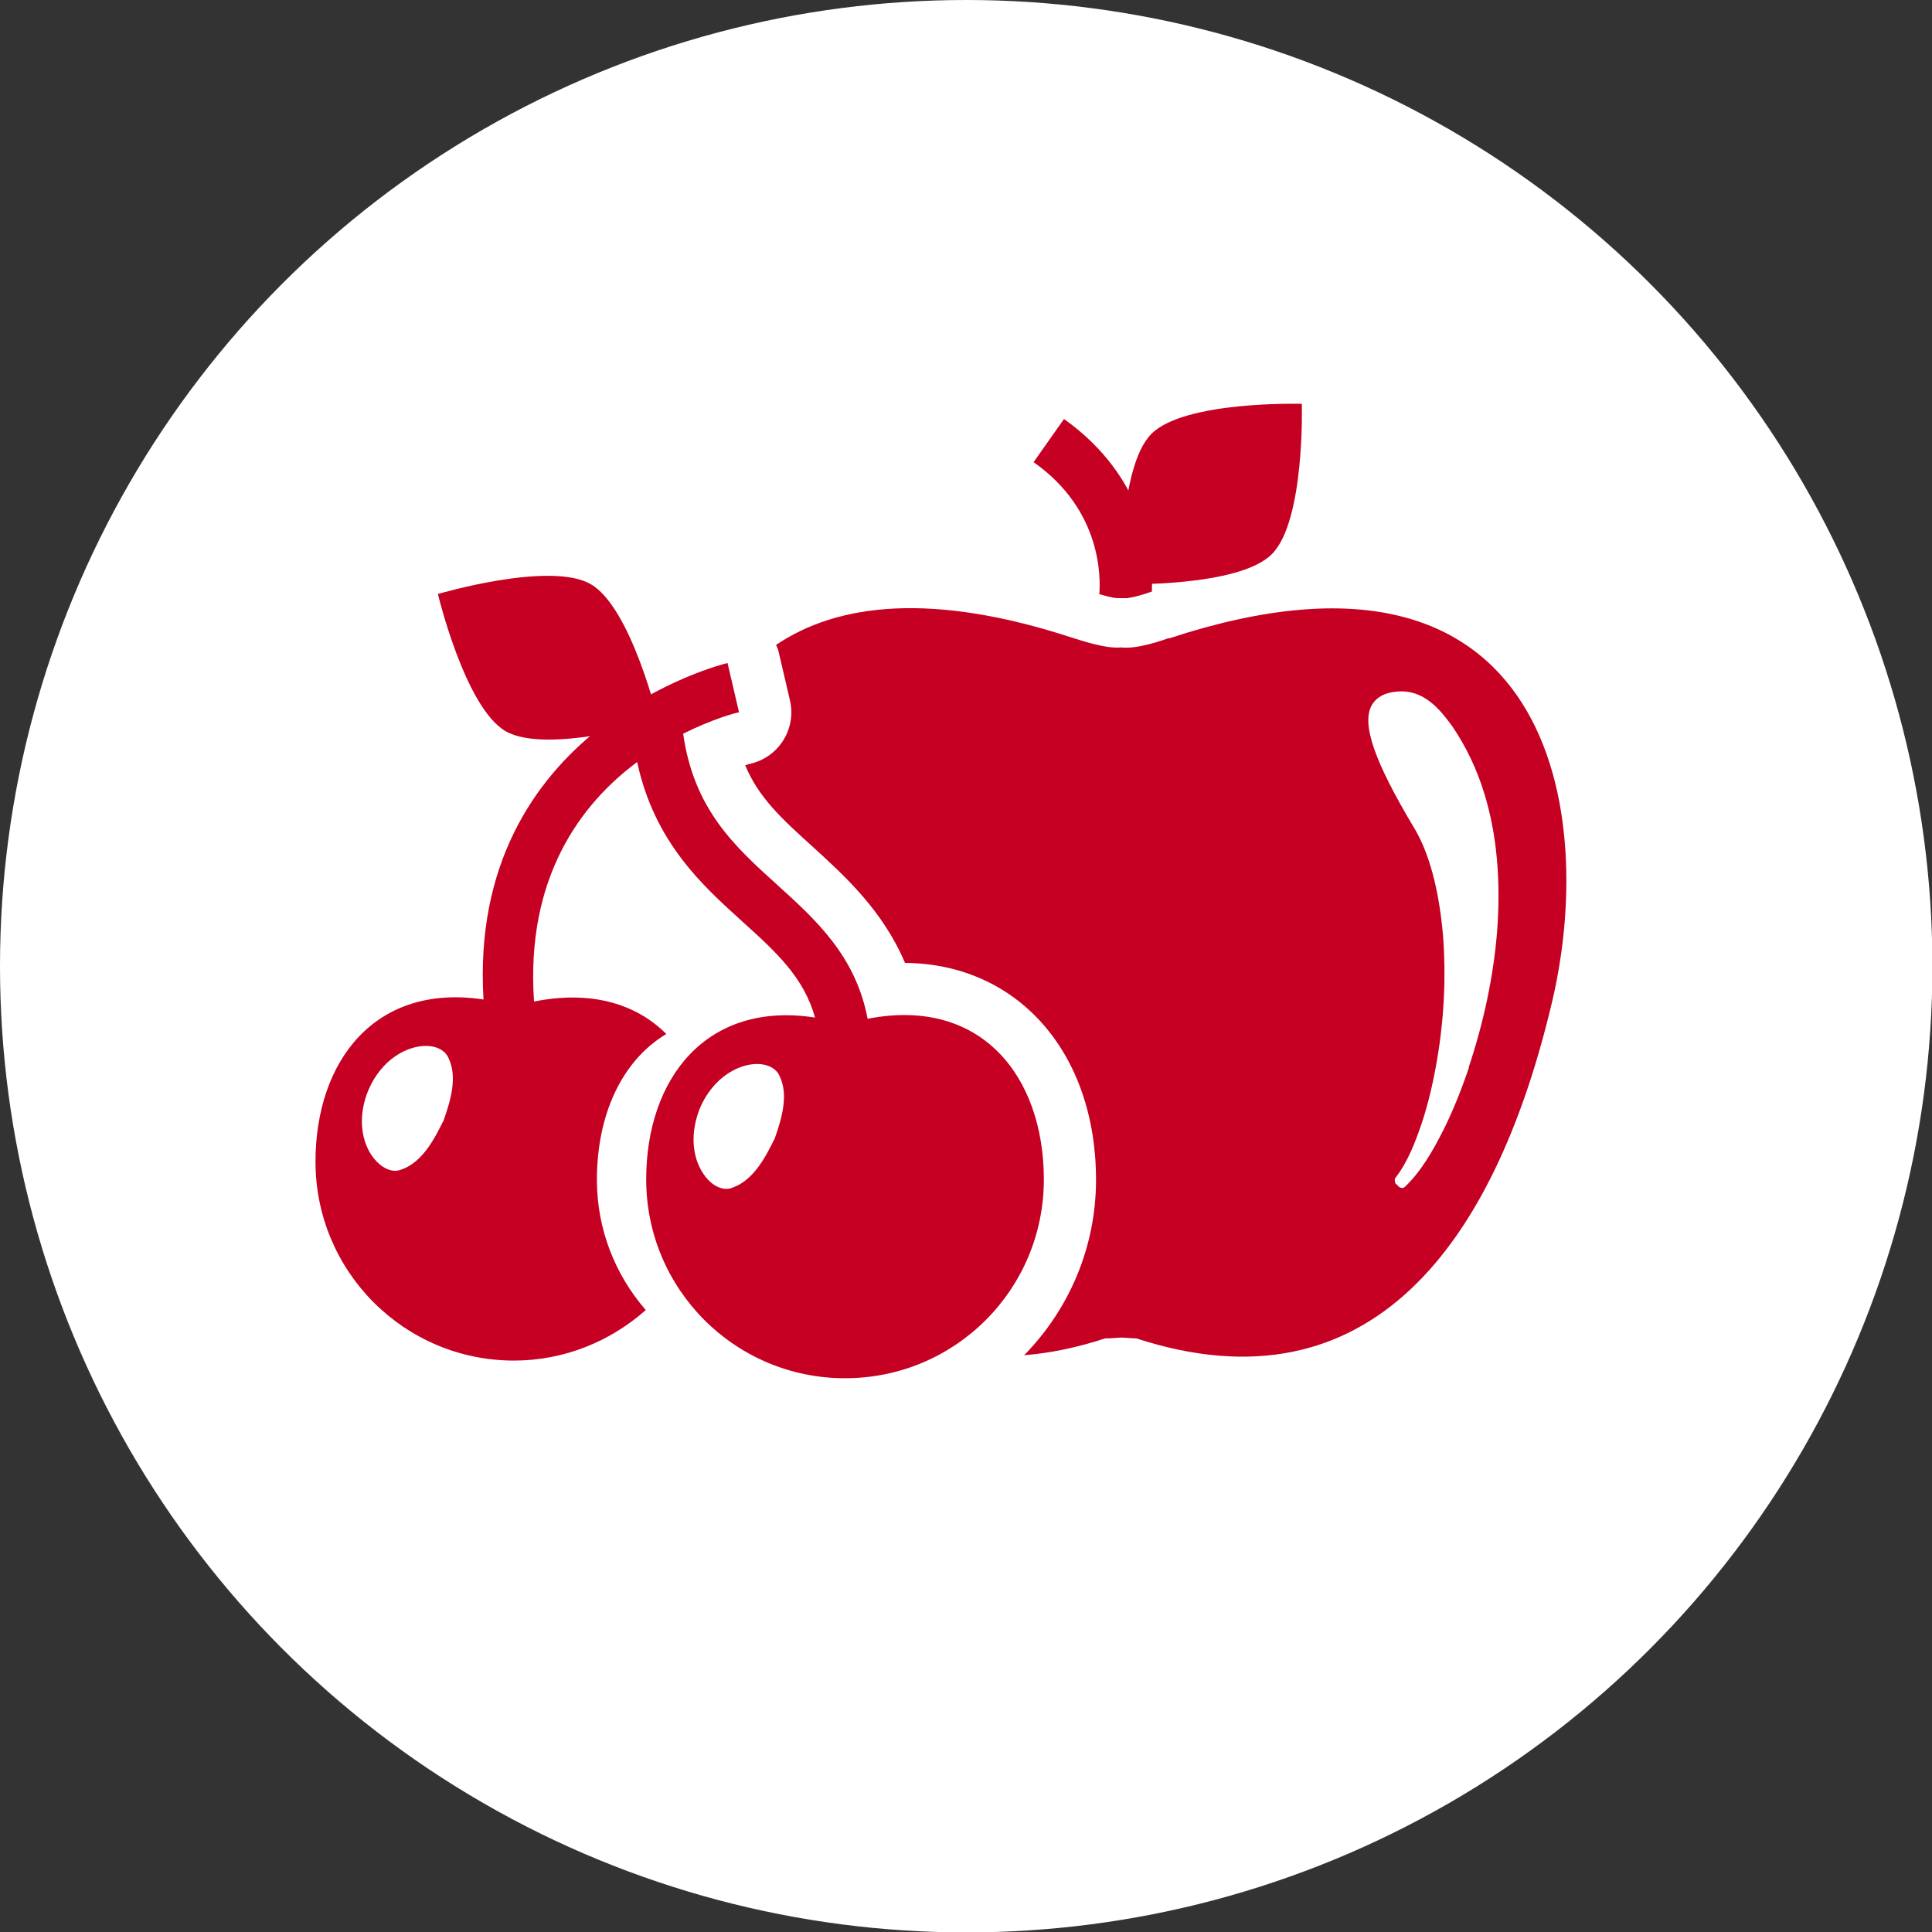
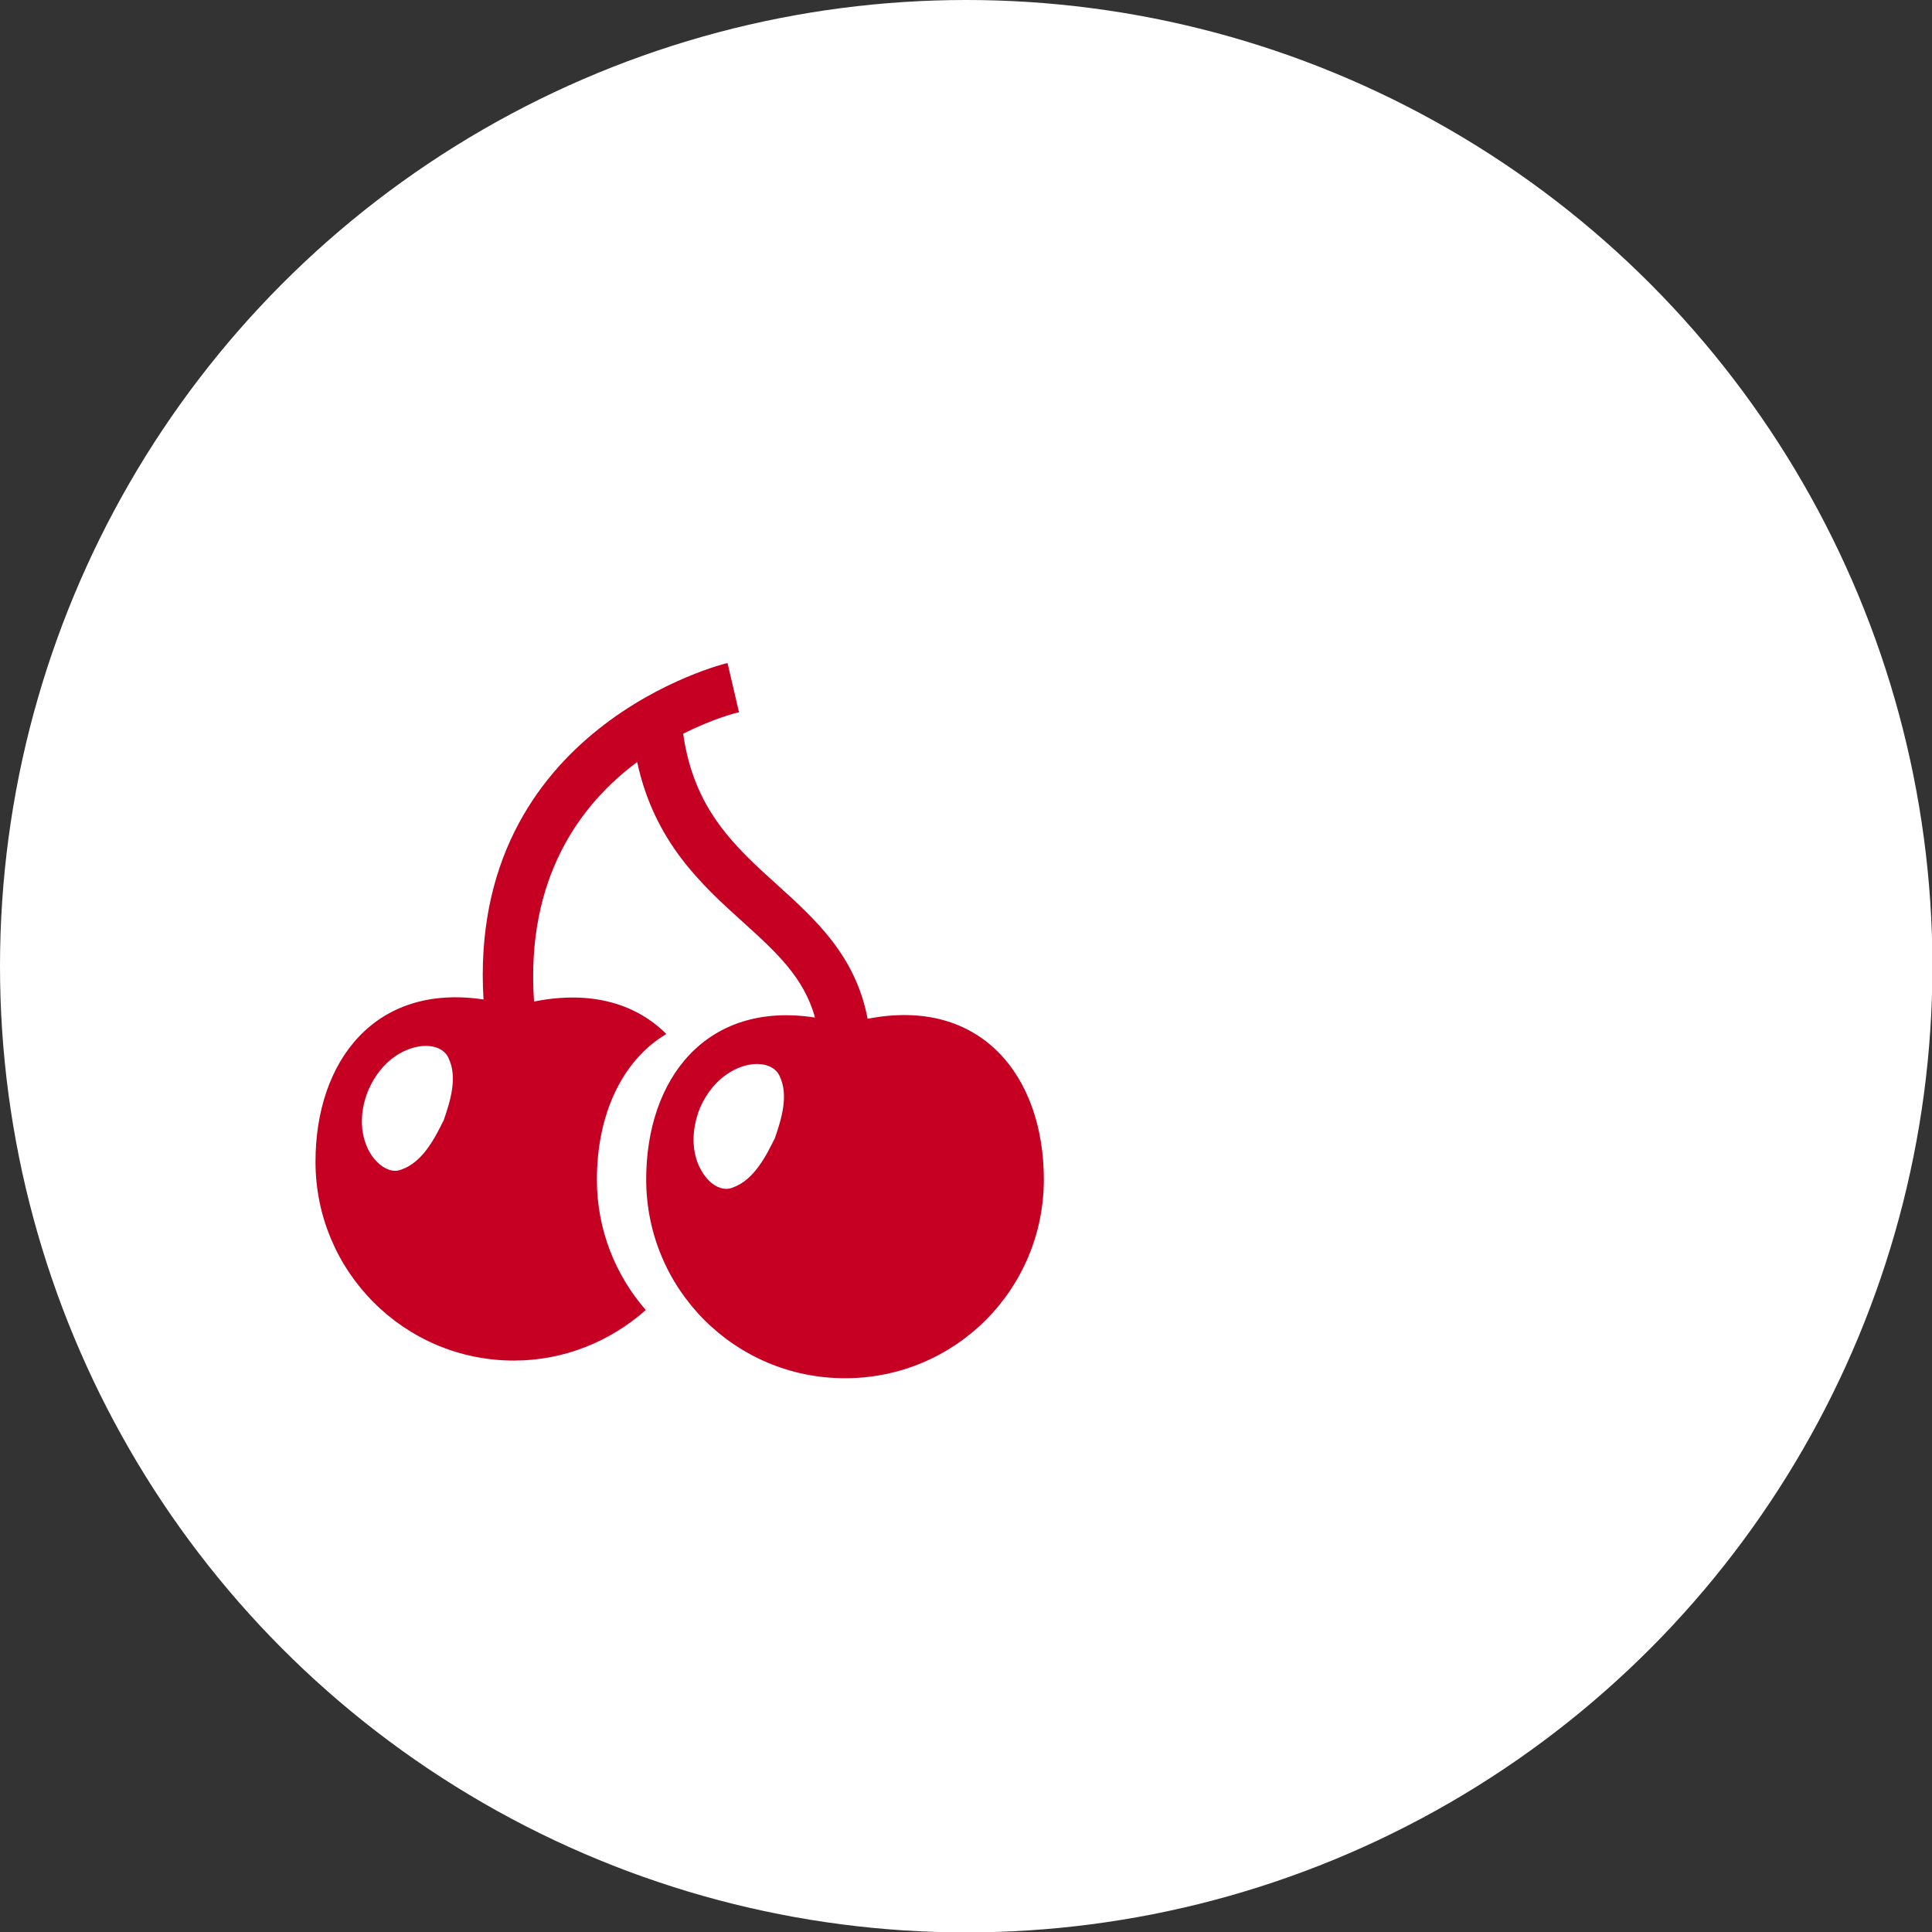
<svg xmlns="http://www.w3.org/2000/svg" id="Calque_2" viewBox="0 0 47.03 47.03">
  <rect x="0" y="0" width="47.03" height="47.03" fill="#333333" stroke="none" />
  <defs>
    <style>.cls-1{fill:#fff;}.cls-2{fill:#c50022;}</style>
  </defs>
  <g id="_4-engagements_par_activités">
    <g>
      <circle class="cls-1" cx="23.52" cy="23.52" r="23.52" />
      <g id="fruit">
        <g>
-           <path class="cls-2" d="M28.03,10.56c-.81,.81-.73,3.66-.73,3.66,0,0,2.85,.08,3.66-.73,.81-.81,.73-3.66,.73-3.66,0,0-2.85-.08-3.66,.73Z" />
-           <path class="cls-2" d="M26.75,14.46c.3,.09,.42,.1,.44,.1,.04,0,.07,0,.11,0,.04,0,.08,0,.13,0-.01,0,.15,0,.61-.16,.03-.78-.11-2.76-2.14-4.2l-.74,1.05c1.68,1.18,1.63,2.85,1.6,3.22Z" />
-           <path class="cls-2" d="M28.46,15.53c-.14,.05-.78,.28-1.17,.23-.38,.04-1.03-.19-1.17-.23-3.41-1.12-5.72-.85-7.23,.17,.02,.05,.05,.09,.06,.15l.28,1.2c.16,.69-.27,1.38-.96,1.54,0,0-.05,.01-.13,.04,.33,.79,.9,1.31,1.63,1.97,.78,.71,1.72,1.56,2.26,2.84,2.74,.02,4.65,2.18,4.65,5.28,0,1.66-.67,3.17-1.75,4.27,.62-.05,1.27-.18,1.97-.41,.13,0,.25-.01,.38-.02,.13,0,.25,.02,.38,.02,5.72,1.86,8.71-2.36,10.08-8.02,1.19-4.74,.07-12.1-9.28-9.02Zm7.3,10.45c-.19,.56-.39,1.06-.63,1.54-.25,.49-.53,.99-.93,1.37-.02,.02-.05,.03-.08,.03h0s-.06-.02-.08-.04c-.01-.02-.03-.04-.05-.05l-.02-.02s-.04-.1,0-.14c.31-.4,.49-.89,.65-1.36,.15-.46,.27-.97,.36-1.5,.18-1.05,.22-2.07,.15-3.01-.1-1.15-.34-2.05-.72-2.67-.95-1.59-1.27-2.5-1.02-2.96,.16-.28,.47-.33,.69-.34h.04c.61,0,.98,.52,1.19,.79,0,.01,.02,.03,.03,.04l.02,.03c.33,.49,.59,1.03,.77,1.62,.31,1,.41,2.14,.31,3.41-.09,1.06-.32,2.16-.69,3.27Z" />
-         </g>
+           </g>
        <g>
-           <path class="cls-2" d="M14.38,14.22c.99,.57,1.65,3.34,1.65,3.34,0,0-2.73,.81-3.72,.24-.99-.57-1.65-3.34-1.65-3.34,0,0,2.73-.81,3.72-.24Z" />
          <path class="cls-2" d="M21.12,24.8c-.29-1.53-1.26-2.41-2.2-3.26-1.04-.94-2.03-1.84-2.29-3.68,.72-.36,1.28-.51,1.36-.52l-.28-1.2c-.07,.01-6.34,1.56-5.94,8.19-2.64-.4-4.09,1.5-4.09,3.95,0,2.67,2.16,4.84,4.83,4.84,1.23,0,2.35-.47,3.21-1.23-.74-.85-1.19-1.96-1.19-3.17,0-1.56,.59-2.89,1.69-3.55-.73-.73-1.82-1.07-3.22-.79-.21-3.03,1.15-4.82,2.51-5.83,.42,1.94,1.56,2.98,2.58,3.9,.82,.74,1.48,1.35,1.75,2.32-2.65-.41-4.11,1.49-4.11,3.94,0,2.67,2.16,4.84,4.84,4.84s4.84-2.16,4.84-4.84c0-2.51-1.53-4.45-4.29-3.91Zm-10.33,2.49c-.19,.38-.49,1-1.02,1.18-.05,.02-.1,.03-.15,.03-.2,0-.41-.14-.57-.37-.29-.43-.32-1.03-.08-1.6,.32-.74,.93-1.07,1.4-1.07,.26,0,.47,.11,.55,.3,.22,.46,.05,1.03-.13,1.54Zm8.06,.44c-.19,.38-.49,1-1.02,1.18-.04,.02-.1,.03-.15,.03-.2,0-.41-.14-.56-.37-.29-.43-.31-1.03-.08-1.6,.32-.74,.93-1.07,1.39-1.07,.26,0,.47,.11,.55,.3,.22,.46,.05,1.03-.13,1.54Z" />
        </g>
      </g>
    </g>
  </g>
</svg>